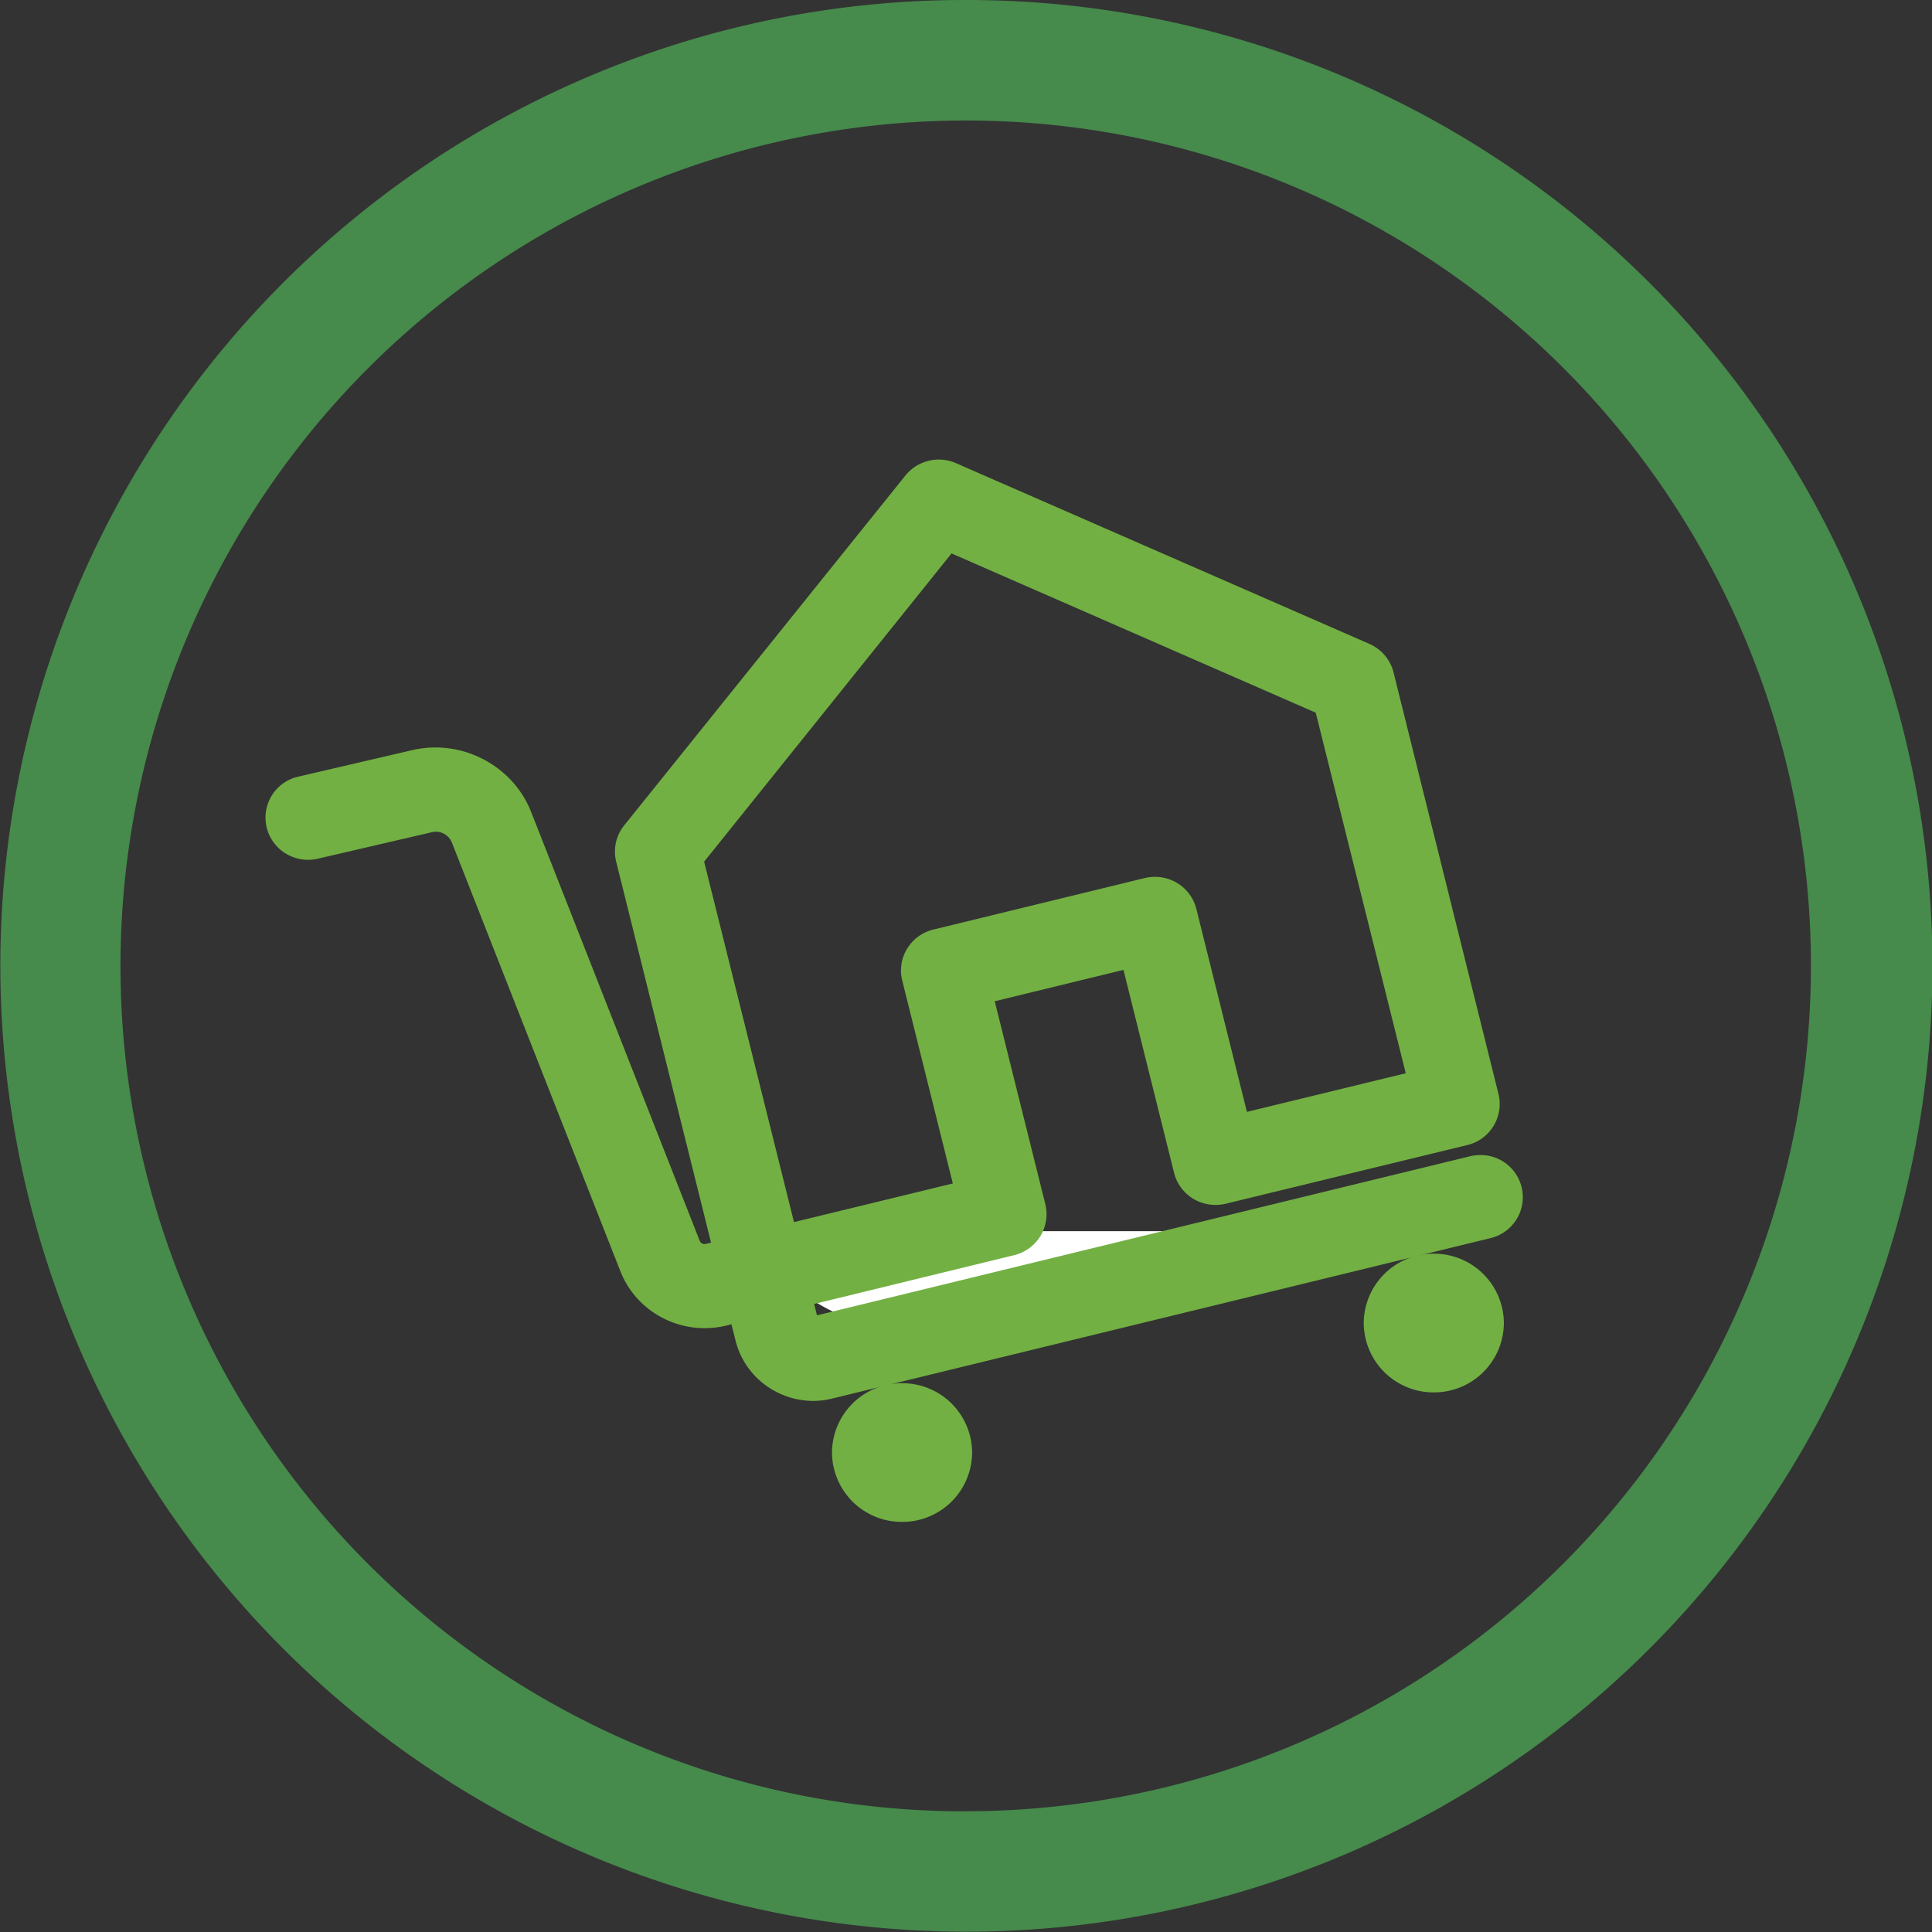
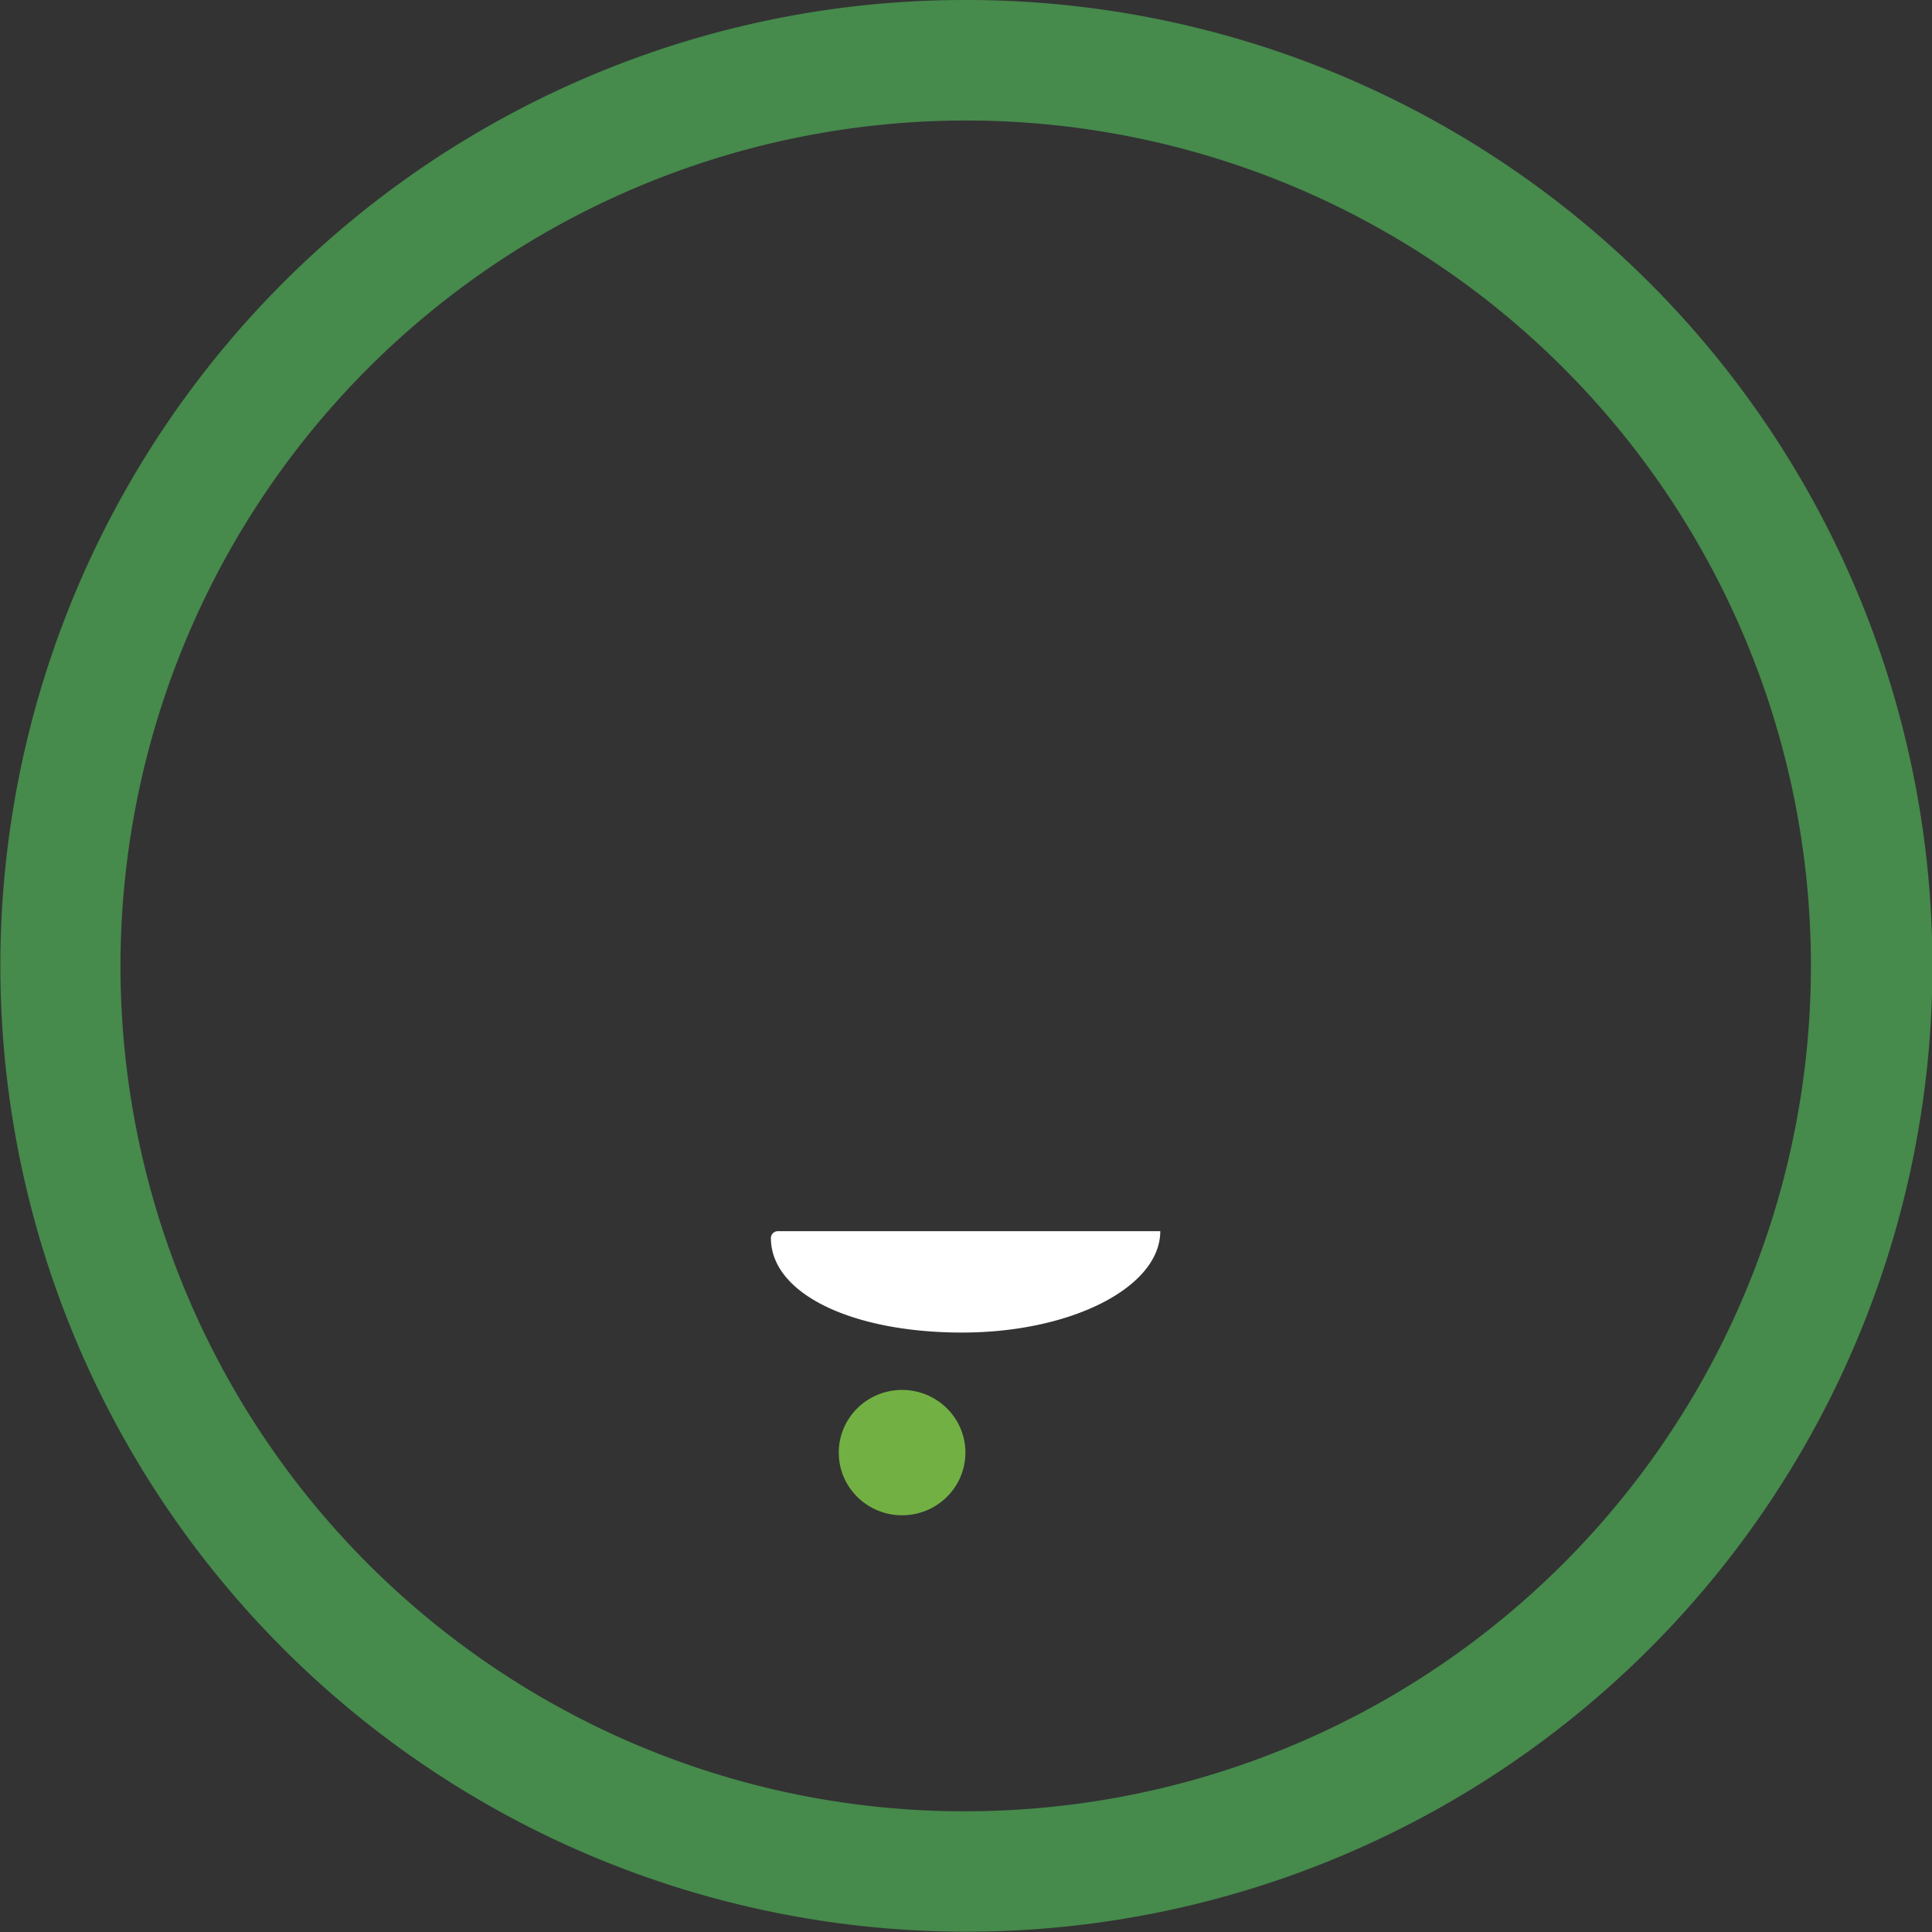
<svg xmlns="http://www.w3.org/2000/svg" width="41.457" height="41.457" viewBox="0 0 41.457 41.457">
  <rect x="0" y="0" width="41.457" height="41.457" fill="#333333" stroke="none" />
  <g id="Raggruppa_4207" data-name="Raggruppa 4207" transform="translate(-804.271 -552.942)">
    <g id="Raggruppa_4185" data-name="Raggruppa 4185" transform="translate(641.987 202.987)">
      <g id="Group_163" data-name="Group 163" transform="translate(162.285 349.955)">
        <path id="Ellisse_290" data-name="Ellisse 290" d="M18.684-2.045A20.723,20.723,0,0,1,33.341,33.341,20.729,20.729,0,1,1,10.615-.415,20.6,20.6,0,0,1,18.684-2.045Zm0,38.866a18.143,18.143,0,0,0,7.06-34.85A18.143,18.143,0,0,0,11.624,35.4,18.023,18.023,0,0,0,18.684,36.822Z" transform="translate(2.045 2.045)" fill="#468a4c" />
-         <path id="Tracciato_7797" data-name="Tracciato 7797" d="M26.357,41.841a.149.149,0,0,1,.155-.145h8.2a.149.149,0,0,1,.155.145c0,1.2-1.9,2.175-4.253,2.175S26.357,43.042,26.357,41.841Z" transform="translate(-9.816 -15.277)" fill="#fff" />
+         <path id="Tracciato_7797" data-name="Tracciato 7797" d="M26.357,41.841a.149.149,0,0,1,.155-.145h8.2c0,1.2-1.9,2.175-4.253,2.175S26.357,43.042,26.357,41.841Z" transform="translate(-9.816 -15.277)" fill="#fff" />
      </g>
    </g>
    <g id="Raggruppa_4186" data-name="Raggruppa 4186" transform="translate(810.118 562.953)">
      <ellipse id="Ellisse_70" data-name="Ellisse 70" cx="1.209" cy="1.195" rx="1.209" ry="1.195" transform="translate(12.301 19.964)" fill="#72b043" stroke="#72b043" stroke-miterlimit="10" stroke-width="0.3" />
-       <path id="Ellisse_70_-_Contorno" data-name="Ellisse 70 - Contorno" d="M.353-1A1.347,1.347,0,0,1,1.707.338,1.347,1.347,0,0,1,.353,1.676,1.347,1.347,0,0,1-1,.338,1.347,1.347,0,0,1,.353-1Zm0,2.39A1.059,1.059,0,0,0,1.417.338,1.059,1.059,0,0,0,.353-.714,1.059,1.059,0,0,0-.71.338,1.059,1.059,0,0,0,.353,1.39Z" transform="translate(13.156 20.82)" fill="#72b043" stroke="#72b043" stroke-width="0.3" />
-       <ellipse id="Ellisse_71" data-name="Ellisse 71" cx="1.209" cy="1.195" rx="1.209" ry="1.195" transform="translate(23.711 17.184)" fill="#72b043" stroke="#72b043" stroke-miterlimit="10" stroke-width="0.3" />
-       <path id="Ellisse_71_-_Contorno" data-name="Ellisse 71 - Contorno" d="M.353-1A1.347,1.347,0,0,1,1.707.338,1.347,1.347,0,0,1,.353,1.676,1.347,1.347,0,0,1-1,.338,1.347,1.347,0,0,1,.353-1Zm0,2.39A1.059,1.059,0,0,0,1.417.338,1.059,1.059,0,0,0,.353-.714,1.059,1.059,0,0,0-.71.338,1.059,1.059,0,0,0,.353,1.39Z" transform="translate(24.566 18.041)" fill="#72b043" stroke="#72b043" stroke-width="0.3" />
-       <path id="Tracciato_284" data-name="Tracciato 284" d="M12.462,20.61a1.429,1.429,0,0,1-.736-.2,1.4,1.4,0,0,1-.648-.87L10.92,18.9l-.4.1A1.652,1.652,0,0,1,8.6,18.014L4.98,8.818a.669.669,0,0,0-.77-.4l-2.45.569a.62.62,0,0,1-.744-.456A.612.612,0,0,1,1.478,7.8l2.45-.569A1.915,1.915,0,0,1,6.133,8.375l3.616,9.2a.407.407,0,0,0,.475.244l.4-.1L8.518,9.267a.608.608,0,0,1,.116-.527l6.032-7.509a.622.622,0,0,1,.735-.179l8.871,3.878a.613.613,0,0,1,.351.413l2.254,9.044a.612.612,0,0,1-.453.74l-5.183,1.263a.634.634,0,0,1-.468-.071.613.613,0,0,1-.281-.377L19.336,11.3,16,12.116l1.156,4.639a.607.607,0,0,1-.071.463.619.619,0,0,1-.381.277l-4.583,1.116.157.63a.184.184,0,0,0,.086.116.189.189,0,0,0,.144.022l14.117-3.439a.622.622,0,0,1,.749.448.612.612,0,0,1-.453.74L12.806,20.569A1.455,1.455,0,0,1,12.462,20.61ZM9.792,9.266l2.034,8.159,3.982-.97-1.157-4.639a.611.611,0,0,1,.453-.74L19.64,9.97a.628.628,0,0,1,.468.07.614.614,0,0,1,.281.377l1.156,4.639,3.982-.97L23.493,5.928,15.338,2.362Z" transform="translate(-0.856 -0.857)" fill="#72b043" stroke="#72b043" stroke-miterlimit="10" stroke-width="0.3" />
-       <path id="Tracciato_284_-_Contorno" data-name="Tracciato 284 - Contorno" d="M11.607,19.9a1.58,1.58,0,0,1-.811-.225,1.545,1.545,0,0,1-.714-.959l-.123-.491-.259.063a1.807,1.807,0,0,1-1.429-.253,1.759,1.759,0,0,1-.665-.822L3.99,8.013a.523.523,0,0,0-.485-.327.5.5,0,0,0-.116.014l-2.45.569a.769.769,0,0,1-.645-.141A.751.751,0,0,1,.59,6.8L3.04,6.23a2.065,2.065,0,0,1,1.611.3,2.012,2.012,0,0,1,.762.94l3.616,9.2a.262.262,0,0,0,.305.157l.26-.063L7.522,8.444a.745.745,0,0,1,.143-.65L13.7.286a.769.769,0,0,1,.907-.221l8.871,3.878a.761.761,0,0,1,.433.51L26.163,13.5a.756.756,0,0,1-.559.914L20.42,15.673a.79.79,0,0,1-.18.021.777.777,0,0,1-.4-.108.761.761,0,0,1-.347-.466l-1.122-4.5-3.054.744,1.122,4.5a.754.754,0,0,1-.088.571.769.769,0,0,1-.471.342L11.442,17.86l.123.492a.04.04,0,0,0,.021.027.045.045,0,0,0,.034.005l14.118-3.439a.782.782,0,0,1,.18-.021.754.754,0,0,1,.185,1.487L11.986,19.851A1.6,1.6,0,0,1,11.607,19.9Zm-1.435-2.022.192.77a1.26,1.26,0,0,0,.582.782,1.288,1.288,0,0,0,.661.184,1.312,1.312,0,0,0,.31-.037l14.117-3.439a.468.468,0,0,0-.115-.923.488.488,0,0,0-.112.013L11.69,18.663a.342.342,0,0,1-.081.01.336.336,0,0,1-.173-.048.329.329,0,0,1-.152-.2h0l-.192-.77,4.723-1.15a.477.477,0,0,0,.292-.213.468.468,0,0,0,.054-.355l-1.191-4.778,3.616-.881,1.191,4.778a.472.472,0,0,0,.215.289.484.484,0,0,0,.246.067.5.5,0,0,0,.113-.013l5.182-1.263a.469.469,0,0,0,.347-.567L23.627,4.521a.472.472,0,0,0-.268-.316L14.488.327a.476.476,0,0,0-.563.137L7.893,7.972a.463.463,0,0,0-.089.4l2.141,8.589L9.4,17.1a.553.553,0,0,1-.645-.331L5.144,7.57a1.726,1.726,0,0,0-.654-.806,1.772,1.772,0,0,0-1.384-.255l-2.45.569A.468.468,0,0,0,.764,8,.48.48,0,0,0,.873,7.99l2.45-.569A.8.8,0,0,1,3.505,7.4a.815.815,0,0,1,.755.51l3.616,9.2a1.473,1.473,0,0,0,.557.689,1.514,1.514,0,0,0,1.2.213Zm.693-1.134L8.78,8.375l5.66-7.045,8.323,3.639,2.085,8.366-4.263,1.038L19.394,9.595a.473.473,0,0,0-.215-.289.481.481,0,0,0-.245-.067.487.487,0,0,0-.114.013l-4.536,1.105a.47.47,0,0,0-.292.212.461.461,0,0,0-.055.354L15.128,15.7ZM9.1,8.443l1.982,7.951,3.7-.9-1.122-4.5a.743.743,0,0,1,.088-.571.758.758,0,0,1,.471-.342l4.536-1.105a.775.775,0,0,1,.578.087.762.762,0,0,1,.347.466l1.121,4.5,3.7-.9L22.515,5.174,14.527,1.681Z" transform="translate(-0.001 0)" fill="#72b043" stroke="#72b043" stroke-width="0.3" />
    </g>
  </g>
</svg>